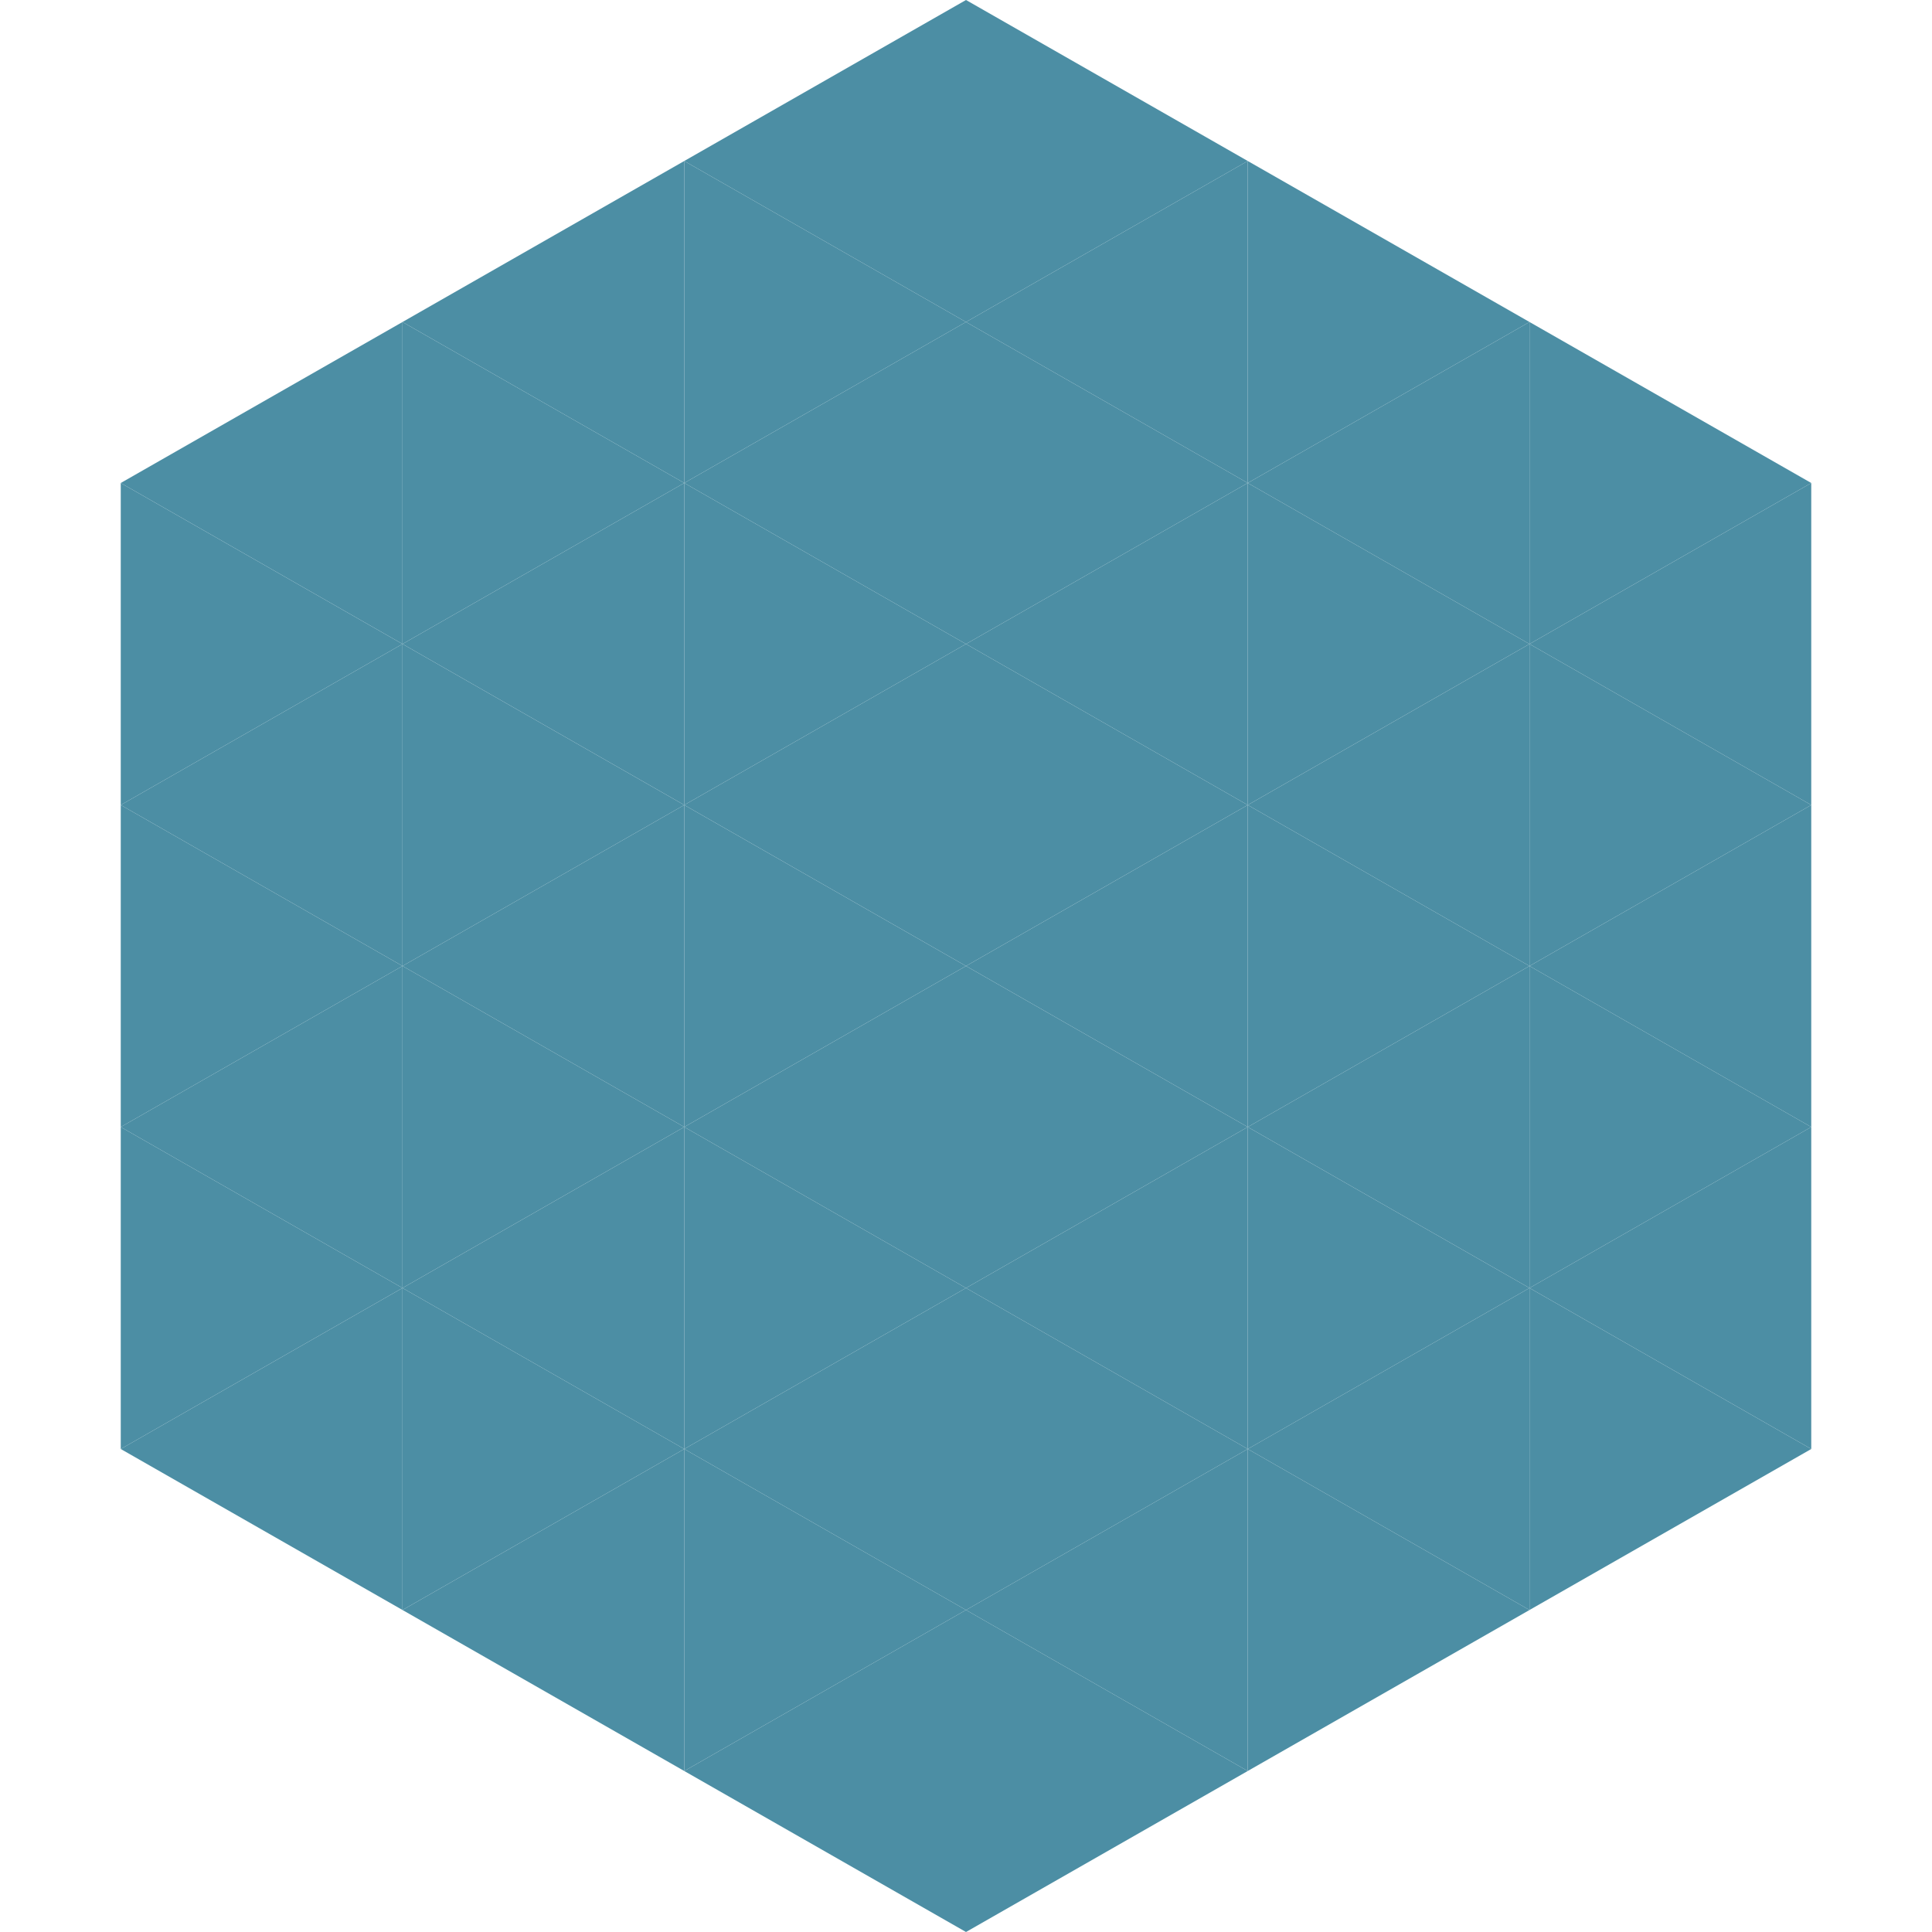
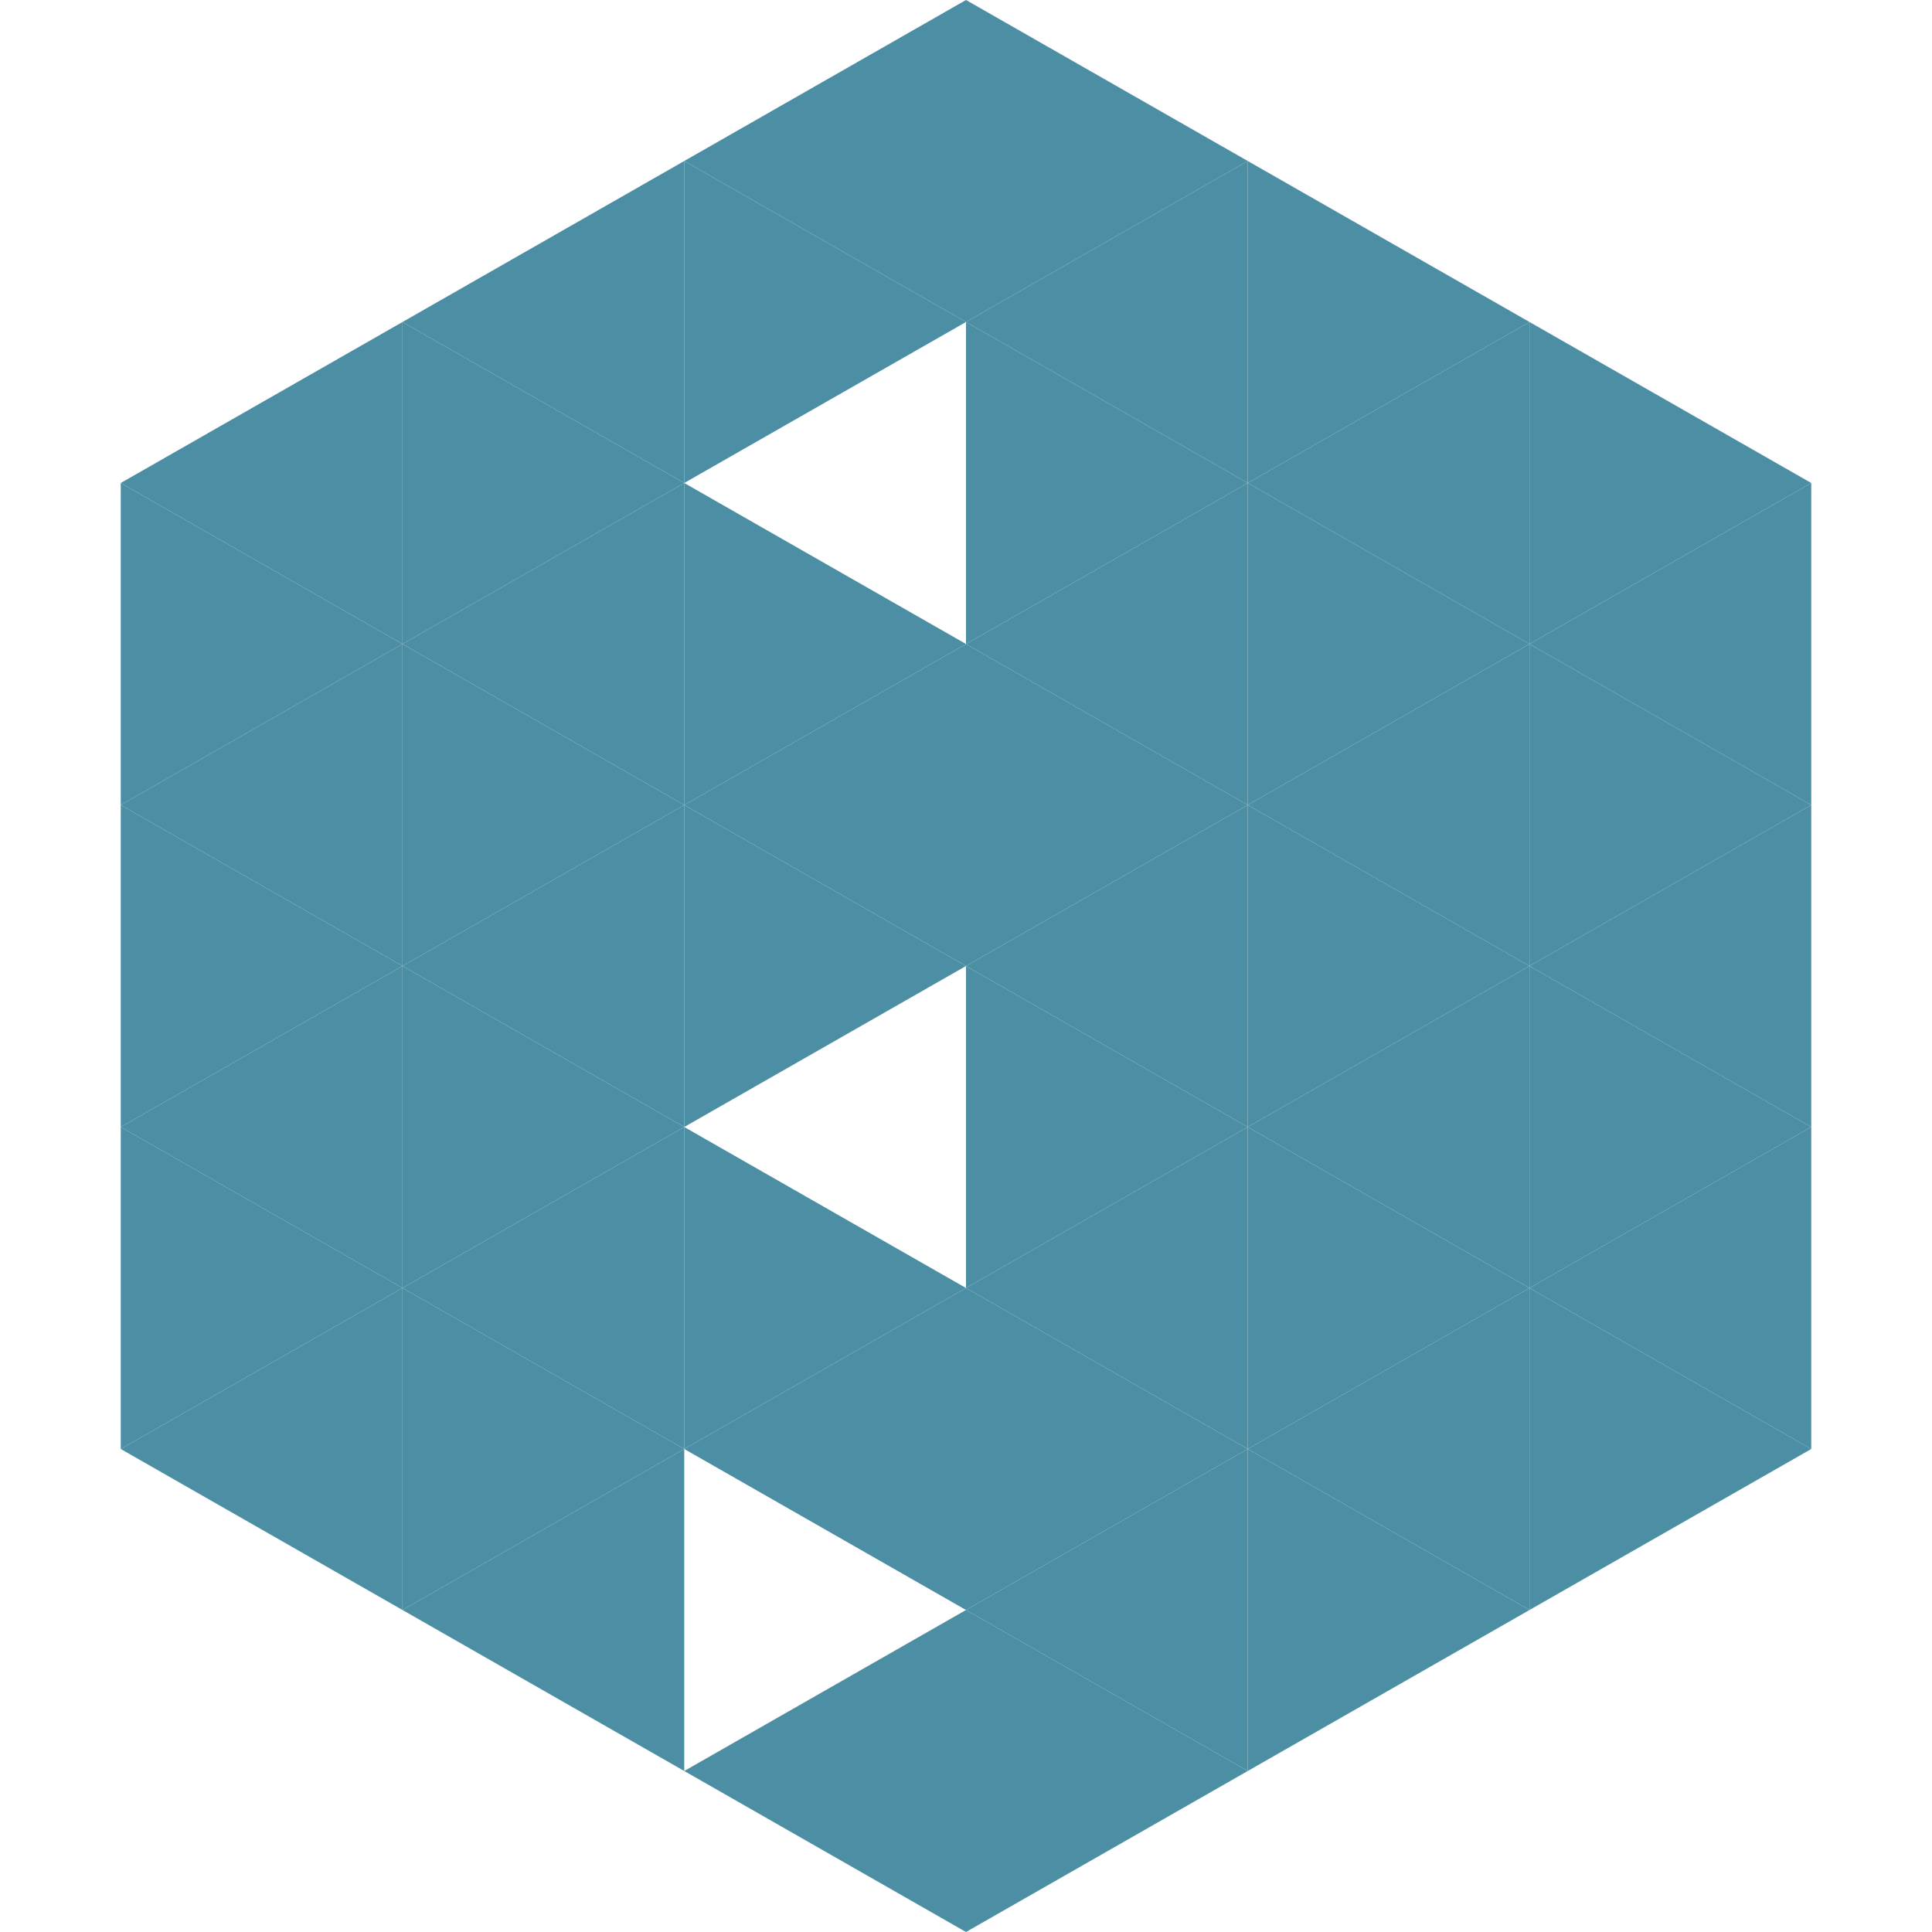
<svg xmlns="http://www.w3.org/2000/svg" width="240" height="240">
  <polygon points="50,40 15,60 50,80" style="fill:rgb(76,142,164)" />
  <polygon points="190,40 225,60 190,80" style="fill:rgb(76,142,164)" />
  <polygon points="15,60 50,80 15,100" style="fill:rgb(76,142,164)" />
  <polygon points="225,60 190,80 225,100" style="fill:rgb(76,142,164)" />
  <polygon points="50,80 15,100 50,120" style="fill:rgb(76,142,164)" />
  <polygon points="190,80 225,100 190,120" style="fill:rgb(76,142,164)" />
  <polygon points="15,100 50,120 15,140" style="fill:rgb(76,142,164)" />
  <polygon points="225,100 190,120 225,140" style="fill:rgb(76,142,164)" />
  <polygon points="50,120 15,140 50,160" style="fill:rgb(76,142,164)" />
  <polygon points="190,120 225,140 190,160" style="fill:rgb(76,142,164)" />
  <polygon points="15,140 50,160 15,180" style="fill:rgb(76,142,164)" />
  <polygon points="225,140 190,160 225,180" style="fill:rgb(76,142,164)" />
  <polygon points="50,160 15,180 50,200" style="fill:rgb(76,142,164)" />
  <polygon points="190,160 225,180 190,200" style="fill:rgb(76,142,164)" />
  <polygon points="15,180 50,200 15,220" style="fill:rgb(255,255,255); fill-opacity:0" />
  <polygon points="225,180 190,200 225,220" style="fill:rgb(255,255,255); fill-opacity:0" />
  <polygon points="50,0 85,20 50,40" style="fill:rgb(255,255,255); fill-opacity:0" />
  <polygon points="190,0 155,20 190,40" style="fill:rgb(255,255,255); fill-opacity:0" />
  <polygon points="85,20 50,40 85,60" style="fill:rgb(76,142,164)" />
  <polygon points="155,20 190,40 155,60" style="fill:rgb(76,142,164)" />
  <polygon points="50,40 85,60 50,80" style="fill:rgb(76,142,164)" />
  <polygon points="190,40 155,60 190,80" style="fill:rgb(76,142,164)" />
  <polygon points="85,60 50,80 85,100" style="fill:rgb(76,142,164)" />
  <polygon points="155,60 190,80 155,100" style="fill:rgb(76,142,164)" />
  <polygon points="50,80 85,100 50,120" style="fill:rgb(76,142,164)" />
  <polygon points="190,80 155,100 190,120" style="fill:rgb(76,142,164)" />
  <polygon points="85,100 50,120 85,140" style="fill:rgb(76,142,164)" />
  <polygon points="155,100 190,120 155,140" style="fill:rgb(76,142,164)" />
  <polygon points="50,120 85,140 50,160" style="fill:rgb(76,142,164)" />
  <polygon points="190,120 155,140 190,160" style="fill:rgb(76,142,164)" />
  <polygon points="85,140 50,160 85,180" style="fill:rgb(76,142,164)" />
  <polygon points="155,140 190,160 155,180" style="fill:rgb(76,142,164)" />
  <polygon points="50,160 85,180 50,200" style="fill:rgb(76,142,164)" />
  <polygon points="190,160 155,180 190,200" style="fill:rgb(76,142,164)" />
  <polygon points="85,180 50,200 85,220" style="fill:rgb(76,142,164)" />
  <polygon points="155,180 190,200 155,220" style="fill:rgb(76,142,164)" />
  <polygon points="120,0 85,20 120,40" style="fill:rgb(76,142,164)" />
  <polygon points="120,0 155,20 120,40" style="fill:rgb(76,142,164)" />
  <polygon points="85,20 120,40 85,60" style="fill:rgb(76,142,164)" />
  <polygon points="155,20 120,40 155,60" style="fill:rgb(76,142,164)" />
-   <polygon points="120,40 85,60 120,80" style="fill:rgb(76,142,164)" />
  <polygon points="120,40 155,60 120,80" style="fill:rgb(76,142,164)" />
  <polygon points="85,60 120,80 85,100" style="fill:rgb(76,142,164)" />
  <polygon points="155,60 120,80 155,100" style="fill:rgb(76,142,164)" />
  <polygon points="120,80 85,100 120,120" style="fill:rgb(76,142,164)" />
  <polygon points="120,80 155,100 120,120" style="fill:rgb(76,142,164)" />
  <polygon points="85,100 120,120 85,140" style="fill:rgb(76,142,164)" />
  <polygon points="155,100 120,120 155,140" style="fill:rgb(76,142,164)" />
-   <polygon points="120,120 85,140 120,160" style="fill:rgb(76,142,164)" />
  <polygon points="120,120 155,140 120,160" style="fill:rgb(76,142,164)" />
  <polygon points="85,140 120,160 85,180" style="fill:rgb(76,142,164)" />
  <polygon points="155,140 120,160 155,180" style="fill:rgb(76,142,164)" />
  <polygon points="120,160 85,180 120,200" style="fill:rgb(76,142,164)" />
  <polygon points="120,160 155,180 120,200" style="fill:rgb(76,142,164)" />
-   <polygon points="85,180 120,200 85,220" style="fill:rgb(76,142,164)" />
  <polygon points="155,180 120,200 155,220" style="fill:rgb(76,142,164)" />
  <polygon points="120,200 85,220 120,240" style="fill:rgb(76,142,164)" />
  <polygon points="120,200 155,220 120,240" style="fill:rgb(76,142,164)" />
  <polygon points="85,220 120,240 85,260" style="fill:rgb(255,255,255); fill-opacity:0" />
  <polygon points="155,220 120,240 155,260" style="fill:rgb(255,255,255); fill-opacity:0" />
</svg>